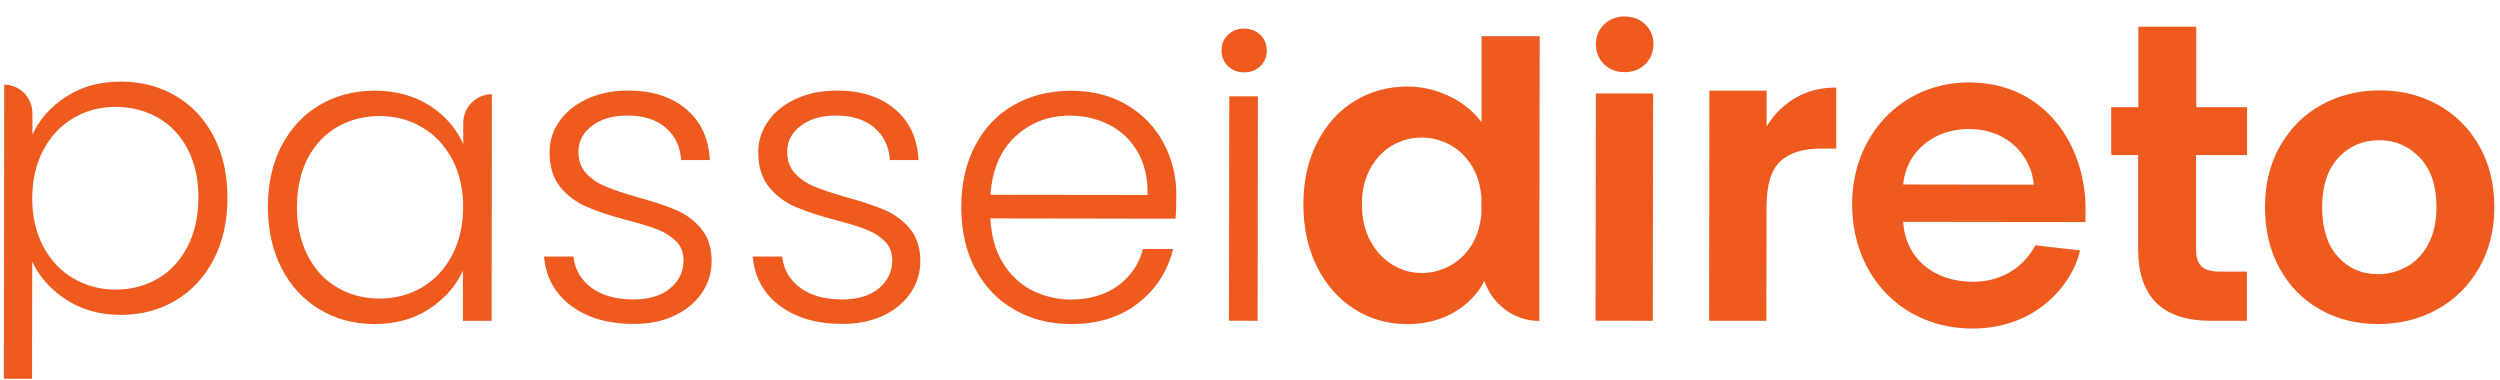
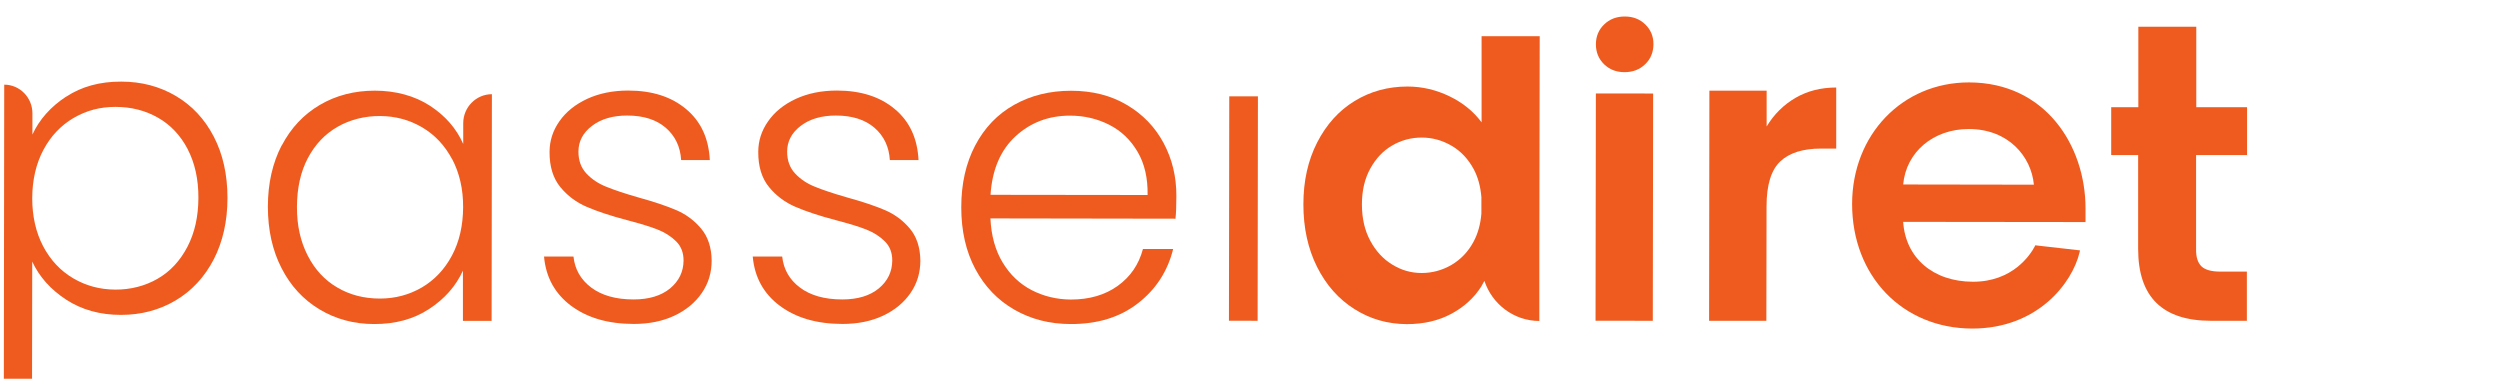
<svg xmlns="http://www.w3.org/2000/svg" width="158" height="24" viewBox="0 0 158 24" fill="none">
  <g clip-path="url(#clip0_39_17)">
-     <path d="M77.604 4.176C77.335 3.908 77.2 3.585 77.2 3.187C77.2 2.79 77.335 2.466 77.61 2.199C77.88 1.938 78.223 1.801 78.633 1.808C79.043 1.814 79.38 1.938 79.656 2.205C79.925 2.473 80.06 2.796 80.06 3.194C80.06 3.591 79.925 3.915 79.65 4.182C79.38 4.443 79.037 4.58 78.627 4.573C78.216 4.567 77.88 4.443 77.604 4.176Z" fill="#EF5B1F" />
    <path d="M77.689 6.087L77.669 20.271L79.482 20.273L79.501 6.089L77.689 6.087Z" fill="#EF5B1F" />
    <path d="M4.186 6.109C5.16 5.468 6.324 5.151 7.665 5.158C8.939 5.158 10.09 5.462 11.113 6.065C12.135 6.668 12.937 7.526 13.513 8.638C14.089 9.751 14.376 11.037 14.376 12.511C14.376 13.984 14.082 15.277 13.507 16.395C12.925 17.514 12.123 18.378 11.1 18.987C10.071 19.596 8.92 19.901 7.646 19.901C6.318 19.901 5.166 19.578 4.18 18.937C3.201 18.297 2.484 17.495 2.037 16.532L2.025 23.935H0.243L0.267 5.35C1.253 5.35 2.049 6.165 2.049 7.165V8.502C2.496 7.538 3.207 6.743 4.186 6.102V6.109ZM11.86 9.421C11.406 8.558 10.782 7.892 9.986 7.439C9.196 6.985 8.296 6.755 7.297 6.755C6.299 6.755 5.448 6.991 4.646 7.457C3.844 7.93 3.207 8.601 2.741 9.477C2.276 10.354 2.043 11.367 2.037 12.523C2.037 13.679 2.27 14.692 2.729 15.569C3.194 16.445 3.825 17.116 4.627 17.589C5.43 18.061 6.311 18.297 7.279 18.303C8.247 18.31 9.177 18.073 9.967 17.613C10.763 17.154 11.388 16.476 11.847 15.594C12.307 14.711 12.533 13.685 12.539 12.511C12.545 11.336 12.313 10.292 11.86 9.428V9.421Z" fill="#EF5B1F" />
    <path d="M17.806 9.198C18.387 8.085 19.19 7.234 20.212 6.631C21.241 6.028 22.399 5.73 23.691 5.73C24.983 5.73 26.195 6.047 27.169 6.681C28.143 7.315 28.841 8.116 29.276 9.098V7.787C29.276 6.774 30.09 5.953 31.088 5.953L31.07 20.28H29.257V17.104C28.81 18.086 28.094 18.894 27.12 19.528C26.146 20.168 24.983 20.485 23.642 20.479C22.368 20.479 21.217 20.168 20.194 19.553C19.171 18.938 18.369 18.073 17.794 16.948C17.218 15.83 16.93 14.531 16.93 13.064C16.93 11.597 17.224 10.304 17.8 9.192L17.806 9.198ZM28.577 10.068C28.112 9.192 27.481 8.52 26.679 8.048C25.877 7.576 24.995 7.339 24.027 7.333C23.06 7.327 22.129 7.557 21.339 8.011C20.543 8.464 19.918 9.123 19.459 9.987C19 10.851 18.773 11.883 18.767 13.07C18.761 14.257 18.994 15.27 19.447 16.153C19.9 17.036 20.525 17.713 21.321 18.173C22.111 18.639 23.011 18.869 24.009 18.869C24.977 18.869 25.858 18.633 26.661 18.167C27.463 17.694 28.1 17.023 28.565 16.147C29.031 15.27 29.263 14.257 29.269 13.101C29.276 11.945 29.037 10.932 28.577 10.056V10.068Z" fill="#EF5B1F" />
    <path d="M36.097 19.329C35.075 18.565 34.499 17.527 34.383 16.215H36.244C36.33 17.023 36.704 17.676 37.365 18.173C38.026 18.67 38.92 18.925 40.041 18.925C41.021 18.925 41.792 18.689 42.356 18.223C42.919 17.75 43.195 17.166 43.201 16.464C43.201 15.973 43.048 15.569 42.736 15.258C42.423 14.947 42.031 14.692 41.56 14.506C41.088 14.319 40.445 14.127 39.637 13.915C38.584 13.636 37.732 13.356 37.077 13.07C36.422 12.79 35.865 12.374 35.411 11.821C34.958 11.268 34.726 10.528 34.732 9.602C34.732 8.899 34.94 8.253 35.356 7.663C35.773 7.066 36.355 6.6 37.114 6.245C37.873 5.897 38.737 5.723 39.698 5.723C41.217 5.723 42.435 6.115 43.366 6.898C44.297 7.675 44.793 8.75 44.86 10.118H43.048C42.999 9.279 42.674 8.595 42.08 8.079C41.486 7.563 40.672 7.302 39.637 7.302C38.724 7.302 37.983 7.52 37.414 7.955C36.844 8.39 36.557 8.931 36.557 9.583C36.557 10.143 36.722 10.602 37.059 10.963C37.396 11.323 37.812 11.603 38.314 11.802C38.816 12.007 39.484 12.231 40.329 12.473C41.345 12.753 42.154 13.027 42.76 13.288C43.36 13.549 43.881 13.934 44.309 14.444C44.738 14.953 44.965 15.625 44.977 16.464C44.977 17.235 44.769 17.918 44.352 18.521C43.936 19.124 43.36 19.603 42.619 19.951C41.878 20.299 41.027 20.473 40.059 20.473C38.437 20.473 37.114 20.087 36.091 19.323L36.097 19.329Z" fill="#EF5B1F" />
    <path d="M49.288 19.329C48.265 18.565 47.69 17.527 47.573 16.215H49.435C49.521 17.023 49.894 17.676 50.556 18.173C51.217 18.67 52.111 18.925 53.232 18.925C54.211 18.925 54.983 18.689 55.546 18.223C56.11 17.75 56.385 17.166 56.391 16.464C56.391 15.973 56.238 15.569 55.926 15.258C55.614 14.947 55.222 14.692 54.75 14.506C54.279 14.319 53.636 14.127 52.827 13.915C51.774 13.636 50.923 13.356 50.268 13.07C49.612 12.79 49.055 12.374 48.602 11.821C48.149 11.268 47.916 10.528 47.922 9.602C47.922 8.899 48.13 8.253 48.547 7.663C48.963 7.066 49.545 6.6 50.304 6.245C51.064 5.897 51.927 5.723 52.889 5.723C54.407 5.723 55.626 6.115 56.557 6.898C57.488 7.675 57.984 8.75 58.051 10.118H56.238C56.189 9.279 55.865 8.595 55.271 8.079C54.677 7.563 53.862 7.302 52.827 7.302C51.915 7.302 51.174 7.52 50.605 7.955C50.035 8.39 49.747 8.931 49.747 9.583C49.747 10.143 49.913 10.602 50.249 10.963C50.586 11.323 51.002 11.603 51.505 11.802C52.007 12.007 52.674 12.231 53.519 12.473C54.536 12.753 55.344 13.027 55.95 13.288C56.551 13.549 57.071 13.934 57.5 14.444C57.928 14.953 58.155 15.625 58.167 16.464C58.167 17.235 57.959 17.918 57.543 18.521C57.126 19.124 56.551 19.603 55.81 19.951C55.069 20.299 54.218 20.473 53.25 20.473C51.627 20.473 50.304 20.087 49.282 19.323L49.288 19.329Z" fill="#EF5B1F" />
    <path d="M74.31 13.822L62.595 13.803C62.644 14.891 62.901 15.817 63.366 16.588C63.832 17.359 64.444 17.943 65.197 18.334C65.957 18.726 66.784 18.925 67.678 18.931C68.847 18.931 69.839 18.645 70.641 18.067C71.444 17.489 71.976 16.712 72.234 15.736H74.144C73.795 17.141 73.06 18.279 71.927 19.161C70.794 20.044 69.38 20.485 67.671 20.479C66.343 20.479 65.155 20.174 64.107 19.571C63.054 18.968 62.233 18.111 61.639 16.998C61.045 15.886 60.752 14.587 60.752 13.101C60.752 11.616 61.045 10.31 61.633 9.192C62.221 8.073 63.042 7.215 64.095 6.625C65.148 6.034 66.343 5.736 67.69 5.736C69.037 5.736 70.213 6.034 71.217 6.631C72.228 7.227 72.999 8.029 73.538 9.036C74.077 10.043 74.352 11.162 74.346 12.38C74.346 13.008 74.328 13.493 74.291 13.822H74.31ZM71.897 9.596C71.456 8.843 70.862 8.272 70.103 7.886C69.343 7.501 68.516 7.308 67.622 7.308C66.275 7.308 65.13 7.743 64.181 8.613C63.232 9.49 62.705 10.72 62.601 12.312L72.528 12.324C72.546 11.255 72.338 10.348 71.897 9.596Z" fill="#EF5B1F" />
    <path d="M101.375 4.058C101.032 3.722 100.861 3.299 100.861 2.802C100.861 2.305 101.032 1.882 101.381 1.547C101.724 1.211 102.159 1.043 102.685 1.043C103.212 1.043 103.641 1.211 103.984 1.547C104.327 1.882 104.504 2.305 104.498 2.802C104.492 3.299 104.327 3.722 103.978 4.058C103.629 4.393 103.2 4.561 102.673 4.561C102.147 4.561 101.718 4.393 101.375 4.058Z" fill="#EF5B1F" />
    <path d="M100.859 5.905L100.838 20.269L104.457 20.274L104.478 5.91L100.859 5.905Z" fill="#EF5B1F" />
    <path d="M113.477 6.183C114.23 5.748 115.088 5.531 116.049 5.531V9.39H115.088C113.949 9.39 113.091 9.658 112.516 10.198C111.94 10.739 111.646 11.684 111.646 13.033L111.634 20.274H108.015L108.033 5.73H111.652V7.992C112.118 7.221 112.73 6.618 113.477 6.183Z" fill="#EF5B1F" />
-     <path d="M146.625 19.559C145.541 18.95 144.69 18.08 144.071 16.961C143.453 15.842 143.147 14.549 143.147 13.089C143.147 11.628 143.465 10.335 144.108 9.216C144.745 8.098 145.615 7.234 146.717 6.625C147.819 6.015 149.05 5.711 150.403 5.711C151.757 5.711 152.988 6.022 154.09 6.631C155.192 7.246 156.062 8.11 156.692 9.229C157.329 10.348 157.642 11.64 157.642 13.101C157.642 14.562 157.311 15.855 156.656 16.973C156 18.092 155.119 18.956 154.01 19.565C152.902 20.174 151.659 20.479 150.281 20.479C148.921 20.479 147.703 20.168 146.619 19.559H146.625ZM152.112 16.855C152.681 16.538 153.135 16.06 153.471 15.426C153.808 14.792 153.98 14.015 153.986 13.101C153.986 11.74 153.637 10.696 152.932 9.962C152.228 9.229 151.371 8.862 150.354 8.862C149.338 8.862 148.487 9.223 147.795 9.956C147.109 10.69 146.76 11.734 146.76 13.089C146.76 14.444 147.09 15.494 147.758 16.227C148.425 16.961 149.27 17.328 150.287 17.328C150.93 17.328 151.536 17.172 152.106 16.855H152.112Z" fill="#EF5B1F" />
    <path d="M93.636 2.274V7.731C93.128 7.047 92.46 6.5 91.615 6.09C90.77 5.68 89.882 5.469 88.951 5.469C87.727 5.469 86.612 5.773 85.614 6.382C84.616 6.991 83.826 7.868 83.244 9.005C82.662 10.143 82.374 11.442 82.374 12.915C82.374 14.4 82.662 15.718 83.238 16.868C83.814 18.018 84.603 18.906 85.602 19.534C86.6 20.168 87.702 20.479 88.909 20.485C89.974 20.485 90.917 20.268 91.725 19.833C92.534 19.398 93.165 18.819 93.618 18.105C93.673 18.018 93.74 17.893 93.814 17.75C94.304 19.223 95.669 20.28 97.286 20.286V15.805L97.31 2.286H93.636V2.274ZM93.128 15.277C92.785 15.917 92.313 16.402 91.732 16.744C91.144 17.085 90.513 17.253 89.846 17.253C89.178 17.253 88.572 17.079 87.996 16.725C87.421 16.377 86.955 15.873 86.6 15.214C86.245 14.556 86.073 13.791 86.073 12.915C86.073 12.038 86.251 11.286 86.606 10.646C86.961 10.006 87.421 9.521 87.99 9.192C88.559 8.862 89.178 8.694 89.852 8.694C90.525 8.694 91.15 8.868 91.738 9.21C92.326 9.552 92.785 10.043 93.134 10.683C93.409 11.193 93.569 11.79 93.624 12.461V13.499C93.569 14.17 93.403 14.767 93.128 15.277Z" fill="#EF5B1F" />
    <path d="M131.805 13.17C131.805 9.217 129.282 5.214 124.438 5.208C120.231 5.208 117.059 8.508 117.053 12.89C117.053 17.452 120.244 20.759 124.647 20.765C128.768 20.765 130.96 17.899 131.426 15.96L131.456 15.824L128.713 15.513L128.633 15.5L128.596 15.575C128.321 16.097 127.206 17.812 124.683 17.806C122.16 17.8 120.427 16.29 120.28 14.021L131.805 14.034V13.157V13.17ZM124.432 8.154C126.943 8.154 128.382 9.906 128.541 11.672L120.28 11.659C120.464 9.614 122.185 8.147 124.432 8.154Z" fill="#EF5B1F" />
    <path d="M138.793 9.807V15.768C138.787 16.259 138.903 16.613 139.136 16.837C139.368 17.054 139.76 17.166 140.318 17.166H142.002V20.274H139.717C136.656 20.267 135.131 18.757 135.131 15.736V9.801H133.428V6.774H135.143V1.689H138.805V6.774H142.014V9.801H138.793V9.807Z" fill="#EF5B1F" />
  </g>
  <defs>
    <clipPath id="clip0_39_17">
      <rect width="158" height="24" fill="white" />
    </clipPath>
  </defs>
</svg>